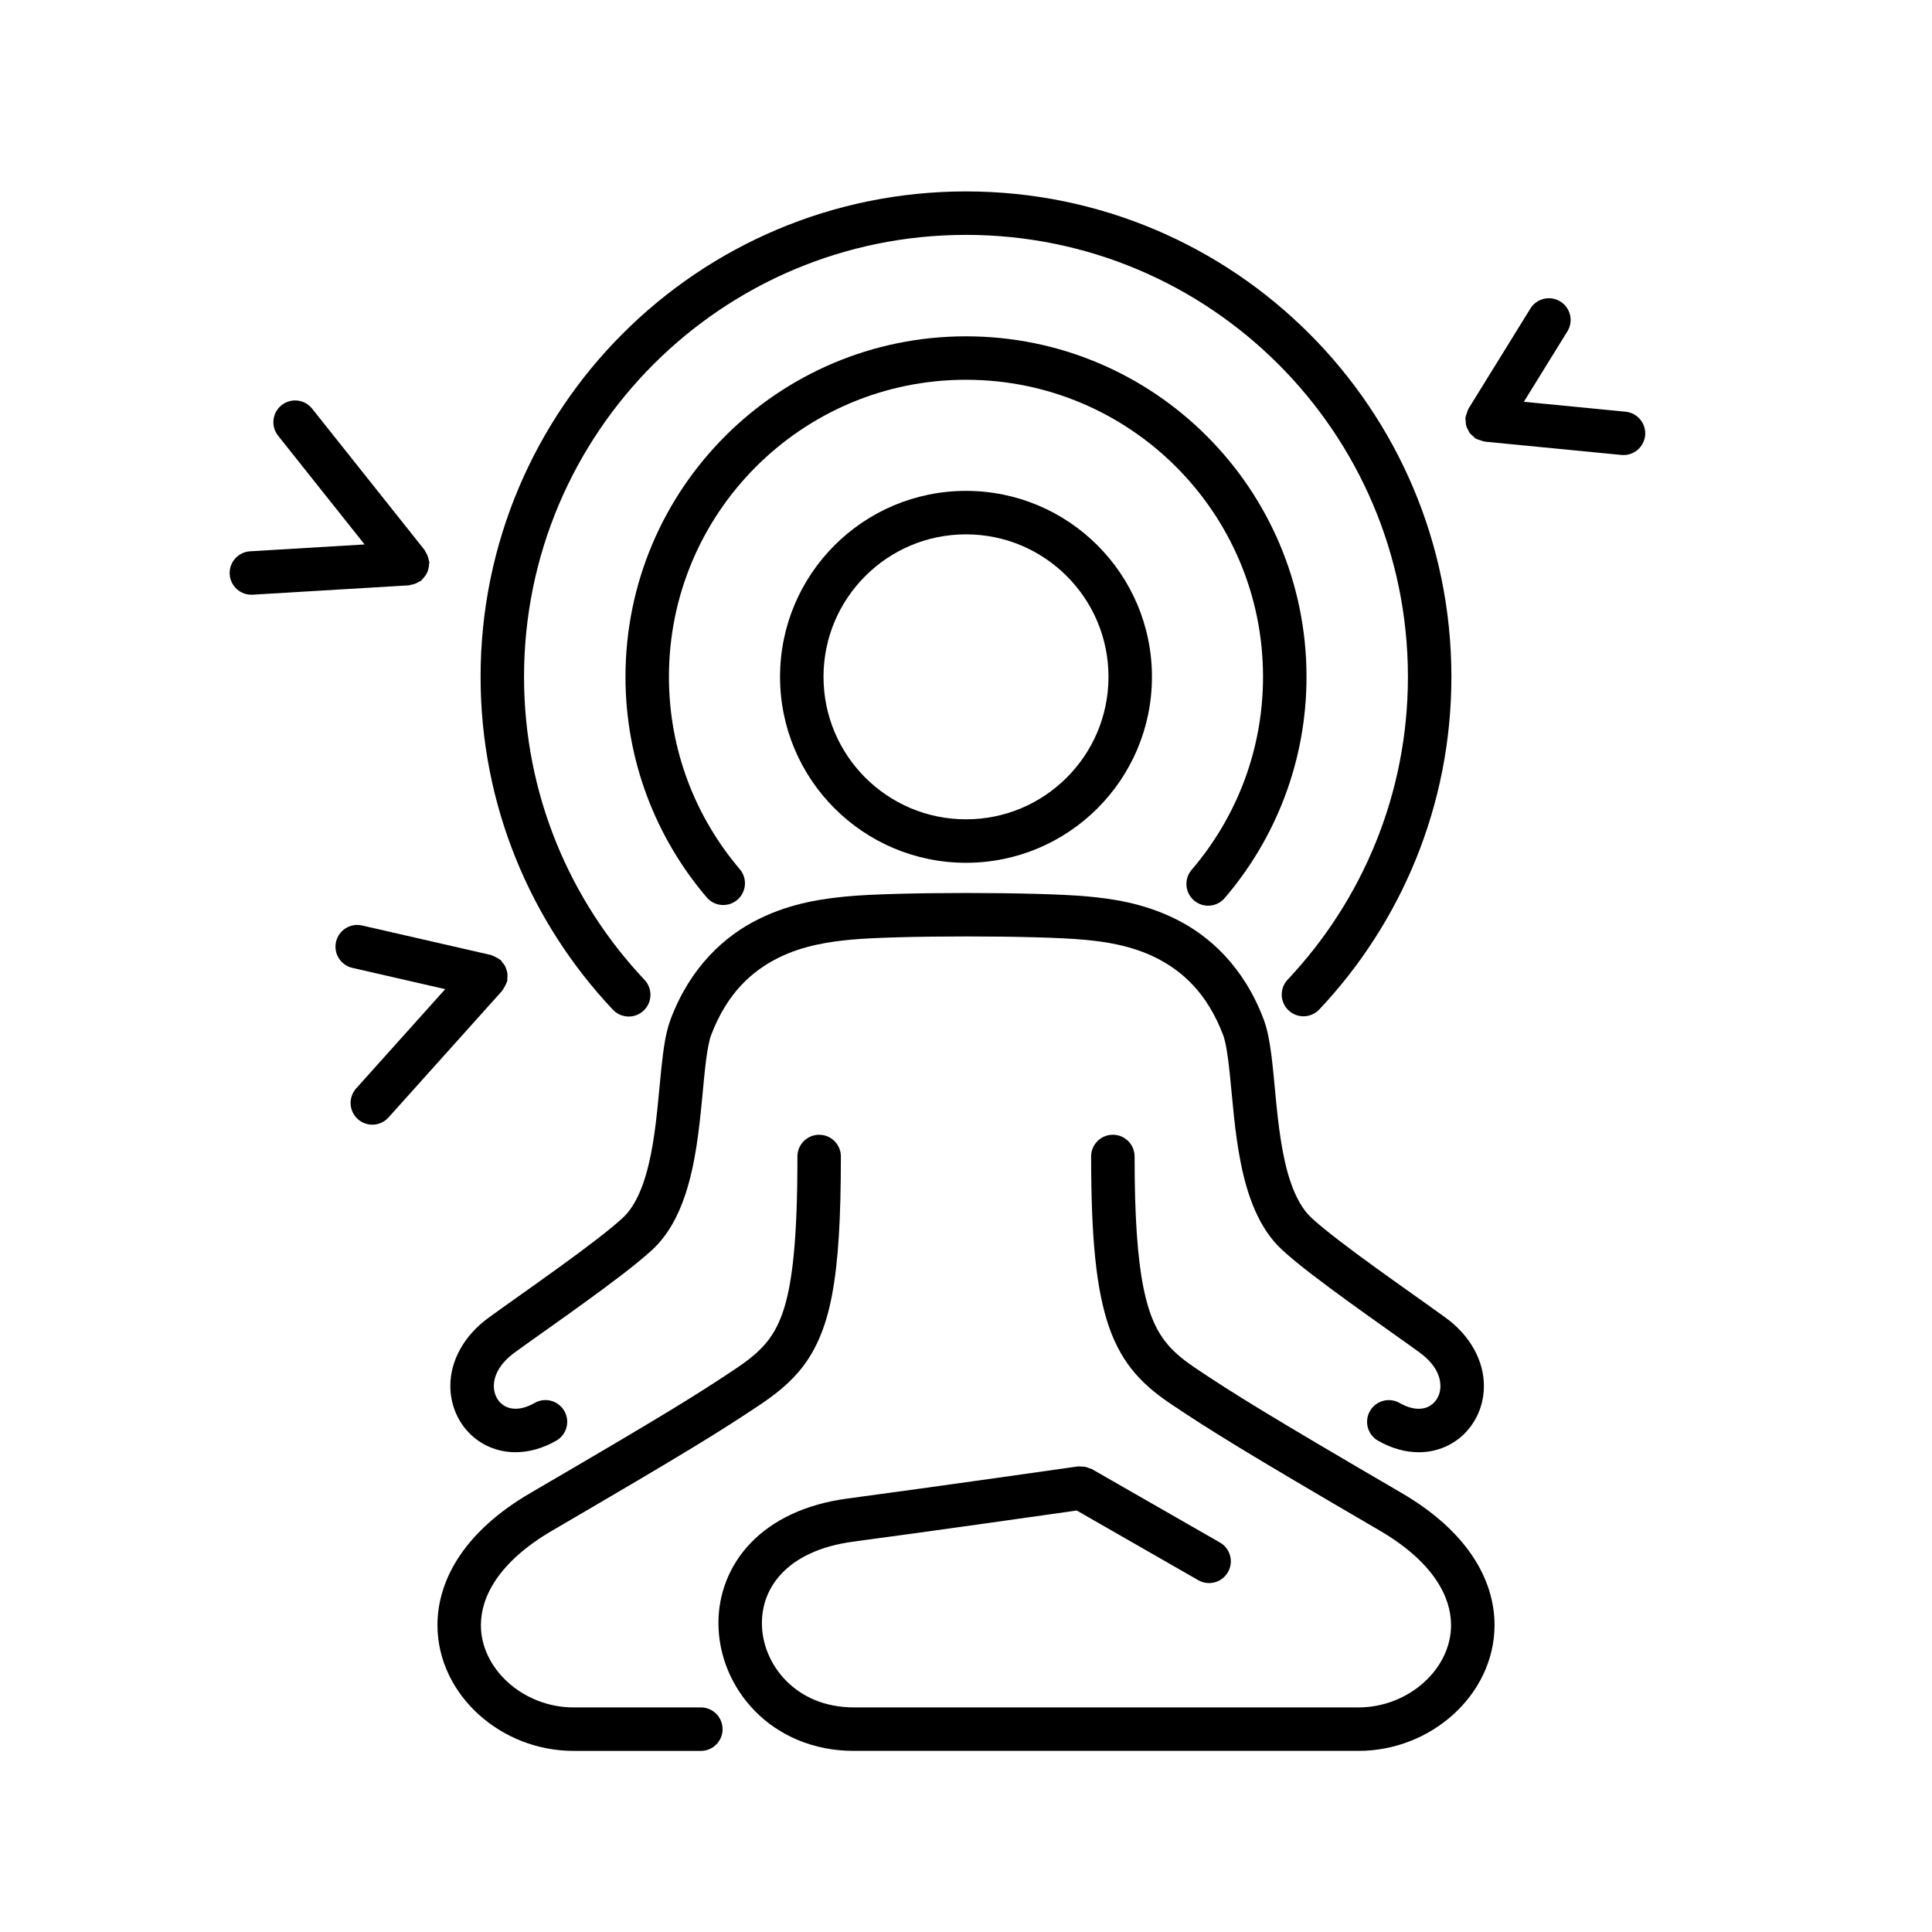
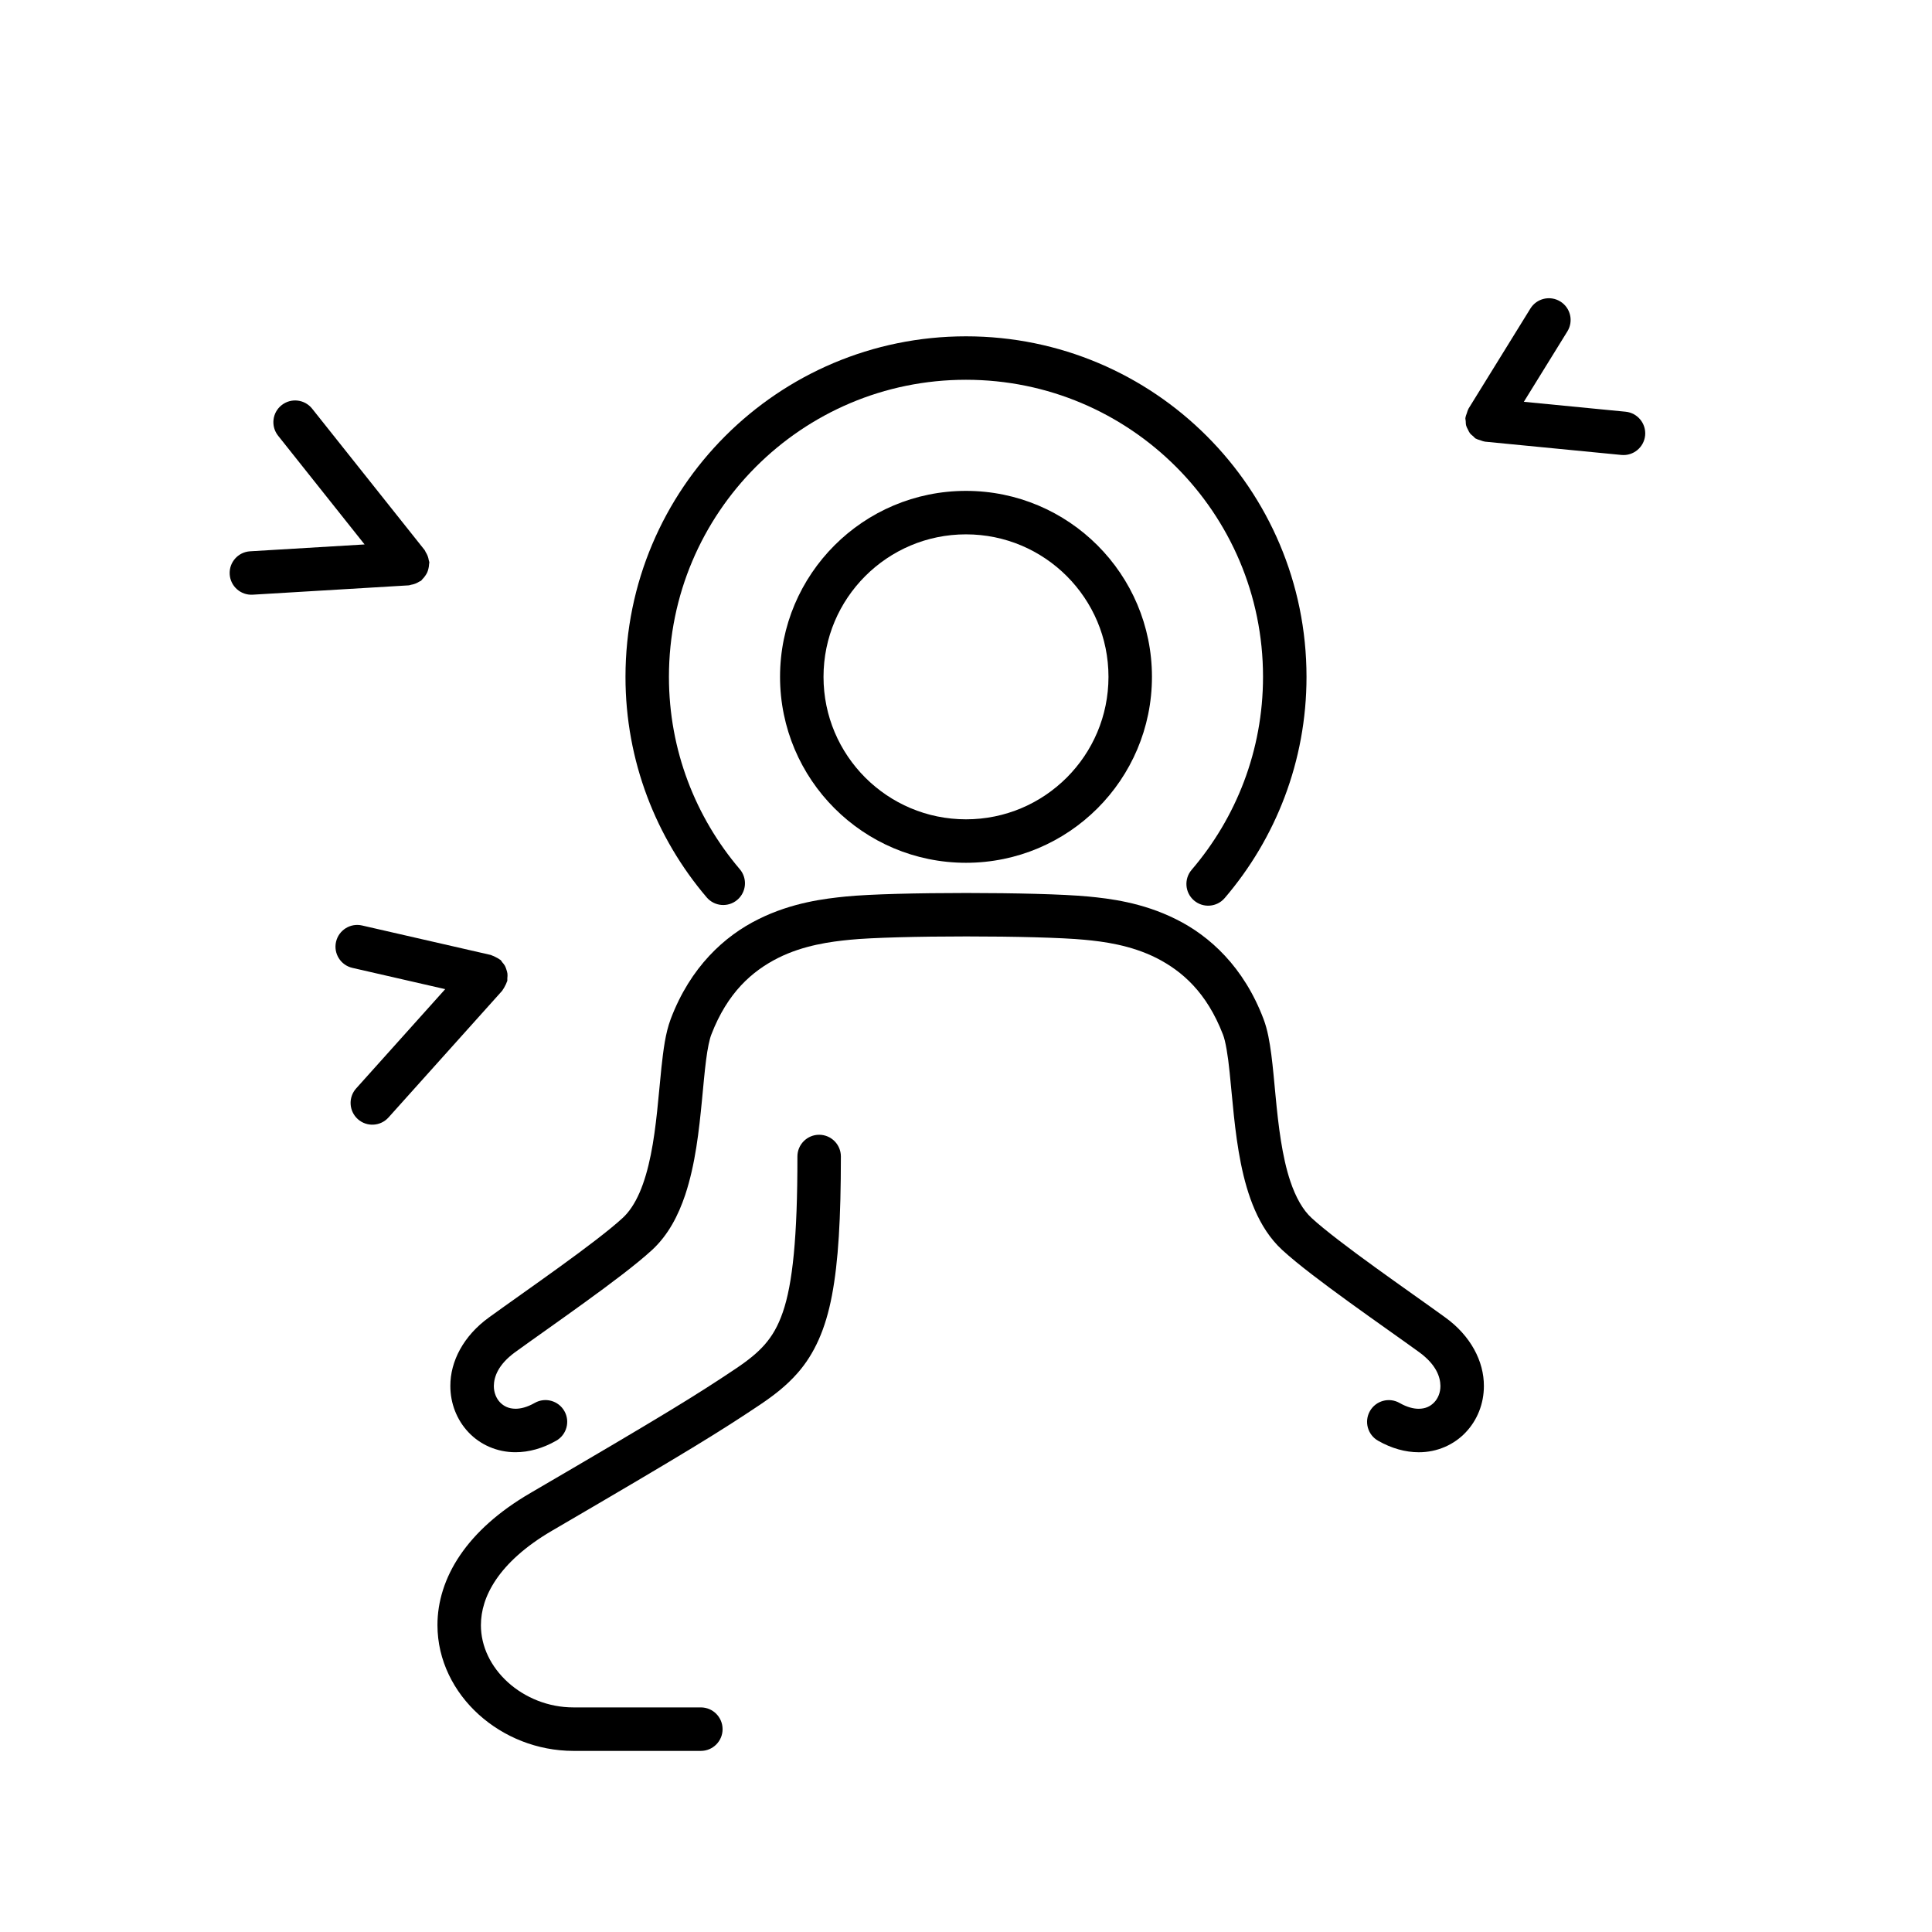
<svg xmlns="http://www.w3.org/2000/svg" version="1.1" id="Vrstva_1" x="0px" y="0px" viewBox="0 0 100 100" style="enable-background:new 0 0 100 100;" xml:space="preserve">
  <g>
    <path d="M26.025,51.228c0.047-0.058,0.079-0.126,0.114-0.193c0.035-0.068,0.072-0.132,0.092-0.204   c0.005-0.019,0.019-0.033,0.024-0.053c0.011-0.05-0.001-0.097,0.004-0.147c0.008-0.079,0.015-0.154,0.006-0.233   c-0.008-0.072-0.03-0.138-0.052-0.206c-0.022-0.069-0.042-0.135-0.077-0.199c-0.038-0.069-0.087-0.126-0.139-0.186   c-0.032-0.038-0.05-0.084-0.088-0.118c-0.015-0.014-0.035-0.017-0.05-0.03c-0.058-0.047-0.125-0.078-0.193-0.113   c-0.068-0.035-0.132-0.072-0.204-0.092c-0.019-0.005-0.033-0.019-0.053-0.024l-6.668-1.527c-0.606-0.139-1.209,0.24-1.348,0.846   s0.24,1.209,0.845,1.348l4.806,1.101l-4.61,5.139c-0.415,0.462-0.376,1.174,0.086,1.589c0.463,0.415,1.174,0.376,1.589-0.086   l5.885-6.56C26.009,51.263,26.012,51.244,26.025,51.228z" />
    <path d="M84.139,21.31l-5.265-0.513l2.253-3.644c0.327-0.529,0.163-1.222-0.365-1.548c-0.529-0.327-1.222-0.163-1.549,0.365   l-3.202,5.18c-0.006,0.009-0.005,0.02-0.011,0.029c-0.037,0.064-0.053,0.138-0.078,0.21c-0.024,0.071-0.056,0.14-0.065,0.213   c-0.001,0.011-0.008,0.019-0.009,0.03c-0.005,0.057,0.014,0.108,0.017,0.163c0.004,0.082,0.003,0.162,0.025,0.241   c0.019,0.07,0.056,0.13,0.088,0.195c0.032,0.065,0.058,0.131,0.103,0.189c0.049,0.065,0.113,0.112,0.176,0.165   c0.042,0.036,0.072,0.083,0.12,0.113c0.009,0.006,0.02,0.005,0.03,0.011c0.064,0.037,0.137,0.053,0.209,0.077   c0.072,0.024,0.141,0.056,0.214,0.065c0.011,0.001,0.019,0.008,0.03,0.009l7.063,0.688c0.618,0.06,1.168-0.392,1.229-1.011   C85.21,21.92,84.758,21.37,84.139,21.31z" />
    <path d="M21.276,30.268c0.076-0.012,0.146-0.03,0.219-0.058c0.073-0.028,0.138-0.062,0.202-0.103   c0.033-0.021,0.071-0.027,0.102-0.052c0.026-0.021,0.038-0.05,0.061-0.073c0.056-0.053,0.103-0.111,0.147-0.175   c0.041-0.059,0.078-0.116,0.107-0.181c0.029-0.064,0.046-0.129,0.063-0.199c0.018-0.076,0.03-0.149,0.032-0.228   c0.001-0.032,0.015-0.061,0.013-0.093c-0.002-0.04-0.023-0.072-0.029-0.11c-0.012-0.076-0.03-0.147-0.058-0.22   c-0.028-0.072-0.062-0.137-0.103-0.201c-0.021-0.033-0.027-0.071-0.052-0.102l-5.824-7.321c-0.387-0.486-1.094-0.567-1.581-0.18   s-0.567,1.094-0.18,1.581l4.476,5.627l-5.926,0.355c-0.62,0.037-1.093,0.57-1.056,1.19c0.037,0.62,0.57,1.093,1.19,1.056   l8.087-0.484C21.206,30.294,21.238,30.274,21.276,30.268z" />
-     <path d="M33.314,52.309c0.452-0.426,0.473-1.138,0.047-1.591c-3.866-4.1-6.236-9.609-6.237-15.686   c0.001-6.32,2.559-12.032,6.7-16.175c4.143-4.141,9.855-6.699,16.175-6.7c6.32,0.001,12.032,2.559,16.175,6.7   c4.141,4.143,6.699,9.855,6.7,16.175c-0.001,6.072-2.367,11.576-6.226,15.675c-0.426,0.452-0.405,1.164,0.048,1.59   c0.452,0.426,1.165,0.405,1.591-0.048h0c4.234-4.493,6.838-10.555,6.837-17.218C75.124,21.156,63.876,9.908,50,9.908   C36.123,9.908,24.876,21.156,24.875,35.033c-0.001,6.669,2.608,12.736,6.849,17.23C32.15,52.715,32.863,52.736,33.314,52.309z" />
-     <path d="M72.549,77.278c-7.045-4.11-8.643-5.112-10.606-6.421c-0.62-0.413-1.092-0.791-1.47-1.226   c-0.56-0.651-0.98-1.47-1.289-2.985c-0.304-1.507-0.459-3.669-0.458-6.787c0-0.621-0.504-1.125-1.125-1.125   c-0.621,0-1.125,0.504-1.125,1.125c0.004,4.254,0.257,6.888,0.931,8.834c0.337,0.969,0.799,1.763,1.366,2.414   c0.567,0.653,1.219,1.156,1.921,1.623c2.011,1.341,3.678,2.385,10.72,6.492c1.414,0.825,2.341,1.702,2.907,2.535   c0.566,0.836,0.783,1.623,0.785,2.359c0,1.107-0.516,2.158-1.395,2.957c-0.877,0.796-2.095,1.303-3.393,1.302   c-2.837,0-18.098,0-26.12,0c-1.541-0.004-2.698-0.564-3.511-1.383c-0.811-0.82-1.253-1.92-1.251-2.984   c0.004-0.935,0.323-1.832,1.044-2.586c0.723-0.751,1.888-1.386,3.689-1.628c3.825-0.51,9.988-1.386,11.562-1.61l6.292,3.606   c0.539,0.309,1.227,0.122,1.535-0.417c0.309-0.539,0.123-1.227-0.417-1.535l-6.628-3.799c-0.042-0.024-0.088-0.026-0.132-0.044   c-0.072-0.03-0.141-0.058-0.218-0.073c-0.077-0.015-0.152-0.015-0.23-0.013c-0.047,0.001-0.091-0.015-0.138-0.008h0   c-0.004,0.001-1.882,0.269-4.314,0.611c-2.432,0.342-5.415,0.758-7.61,1.051c-2.19,0.29-3.88,1.119-5.013,2.299   c-1.135,1.177-1.676,2.679-1.672,4.146c0.001,1.677,0.678,3.323,1.898,4.564c1.218,1.242,3.004,2.057,5.114,2.053   c8.022,0,23.282,0,26.12,0c1.881-0.002,3.619-0.721,4.905-1.885c1.283-1.16,2.133-2.802,2.134-4.624   c0.002-1.202-0.378-2.457-1.174-3.624C75.387,79.322,74.189,78.236,72.549,77.278z" />
    <path d="M36.275,88.375c-1.37,0-3.758,0-6.594,0c-1.298,0.002-2.517-0.506-3.394-1.302c-0.879-0.799-1.396-1.85-1.395-2.957   c0.002-0.736,0.22-1.523,0.785-2.359c0.566-0.833,1.493-1.711,2.908-2.535c7.042-4.107,8.71-5.148,10.722-6.493   c0.733-0.491,1.401-1.003,1.976-1.661c0.87-0.99,1.449-2.271,1.778-4.013c0.334-1.75,0.462-4.008,0.463-7.195   c0-0.621-0.504-1.125-1.125-1.125c-0.621,0-1.125,0.504-1.125,1.125c0.005,4.165-0.249,6.601-0.756,8.061   c-0.253,0.733-0.549,1.228-0.931,1.668c-0.383,0.439-0.875,0.832-1.531,1.27c-1.959,1.31-3.559,2.31-10.604,6.42   c-1.641,0.957-2.839,2.044-3.635,3.214c-0.796,1.167-1.177,2.422-1.174,3.624c0,1.823,0.851,3.464,2.134,4.624   c1.285,1.163,3.023,1.883,4.905,1.885c2.837,0,5.224,0,6.594,0c0.621,0,1.125-0.504,1.125-1.125   C37.4,88.879,36.897,88.375,36.275,88.375z" />
    <path d="M73.432,72.918c-0.258,0-0.588-0.072-0.991-0.301c-0.54-0.308-1.227-0.119-1.534,0.42s-0.119,1.227,0.421,1.534   c0.693,0.396,1.413,0.597,2.105,0.597c0.959,0.004,1.836-0.396,2.433-1.031c0.602-0.633,0.941-1.49,0.94-2.397   c0.006-1.271-0.679-2.602-2.011-3.558c-0.935-0.679-2.312-1.64-3.638-2.601c-1.322-0.956-2.606-1.927-3.267-2.537   c-0.447-0.407-0.823-1.065-1.104-1.907c-0.425-1.259-0.618-2.879-0.761-4.393c-0.073-0.759-0.135-1.492-0.222-2.162   c-0.09-0.673-0.191-1.274-0.401-1.832c-1.018-2.696-2.785-4.307-4.537-5.174c-1.75-0.875-3.471-1.069-4.527-1.172   c-1.33-0.125-3.818-0.182-6.323-0.183c-2.506,0.001-4.963,0.057-6.242,0.183c-1.05,0.107-2.771,0.301-4.52,1.175   c-1.752,0.865-3.521,2.474-4.539,5.171c-0.275,0.74-0.376,1.573-0.48,2.521c-0.147,1.412-0.255,3.052-0.549,4.503   c-0.146,0.724-0.337,1.398-0.582,1.958c-0.245,0.562-0.54,1.004-0.876,1.311c-0.661,0.611-1.945,1.582-3.267,2.537   c-1.327,0.961-2.703,1.922-3.638,2.601c-1.332,0.956-2.018,2.286-2.012,3.558c0,0.907,0.339,1.764,0.94,2.397   c0.597,0.635,1.474,1.034,2.434,1.031c0.692,0.001,1.413-0.201,2.106-0.596c0.54-0.307,0.729-0.994,0.422-1.534   s-0.994-0.729-1.534-0.422h0c-0.405,0.23-0.735,0.301-0.993,0.302c-0.357-0.004-0.604-0.128-0.802-0.33   c-0.194-0.204-0.321-0.499-0.322-0.848c0.006-0.48,0.227-1.104,1.084-1.737c0.906-0.658,2.291-1.625,3.636-2.6   c1.351-0.98,2.649-1.951,3.471-2.704c0.843-0.78,1.358-1.791,1.714-2.849c0.529-1.592,0.716-3.346,0.867-4.892   c0.074-0.771,0.136-1.489,0.214-2.088c0.075-0.596,0.177-1.08,0.271-1.319c0.841-2.18,2.111-3.282,3.443-3.96   c1.335-0.67,2.744-0.851,3.738-0.948c1.088-0.11,3.563-0.173,6.018-0.172c2.456-0.001,4.956,0.061,6.109,0.172   c0.989,0.092,2.397,0.273,3.732,0.944c1.332,0.679,2.602,1.784,3.443,3.964c0.13,0.323,0.256,1.066,0.345,1.955   c0.143,1.346,0.249,3.057,0.581,4.712c0.167,0.829,0.392,1.648,0.726,2.414c0.334,0.764,0.782,1.484,1.414,2.067   c0.821,0.753,2.12,1.724,3.471,2.704c1.346,0.975,2.731,1.942,3.636,2.599c0.856,0.632,1.077,1.256,1.083,1.737   c0,0.349-0.128,0.643-0.322,0.848C74.036,72.791,73.789,72.915,73.432,72.918z" />
    <path d="M40.375,35.033c0.001,5.316,4.309,9.624,9.625,9.625c5.316-0.001,9.624-4.309,9.625-9.625   c-0.001-5.316-4.309-9.624-9.625-9.625C44.684,25.408,40.376,29.716,40.375,35.033z M57.375,35.033   c-0.001,2.04-0.824,3.877-2.16,5.215c-1.338,1.336-3.175,2.16-5.215,2.16c-2.04-0.001-3.877-0.824-5.215-2.16   c-1.336-1.338-2.159-3.175-2.16-5.215c0.001-2.04,0.824-3.877,2.16-5.215c1.338-1.336,3.175-2.16,5.215-2.16   c2.04,0.001,3.876,0.824,5.215,2.16C56.551,31.156,57.374,32.992,57.375,35.033z" />
    <path d="M50,17.408c-9.735,0.001-17.625,7.891-17.625,17.625c-0.001,4.353,1.586,8.343,4.203,11.415   c0.403,0.473,1.113,0.53,1.586,0.127s0.53-1.113,0.127-1.586c-2.286-2.687-3.666-6.154-3.667-9.957   c0.001-4.249,1.719-8.086,4.503-10.872c2.786-2.784,6.622-4.503,10.872-4.503c4.249,0.001,8.086,1.719,10.872,4.503   c2.784,2.786,4.503,6.622,4.503,10.872c-0.001,3.818-1.392,7.298-3.695,9.99c-0.404,0.472-0.349,1.182,0.123,1.586   c0.472,0.404,1.182,0.349,1.587-0.123h0c2.636-3.077,4.236-7.082,4.236-11.453C67.624,25.298,59.734,17.408,50,17.408z" />
  </g>
</svg>